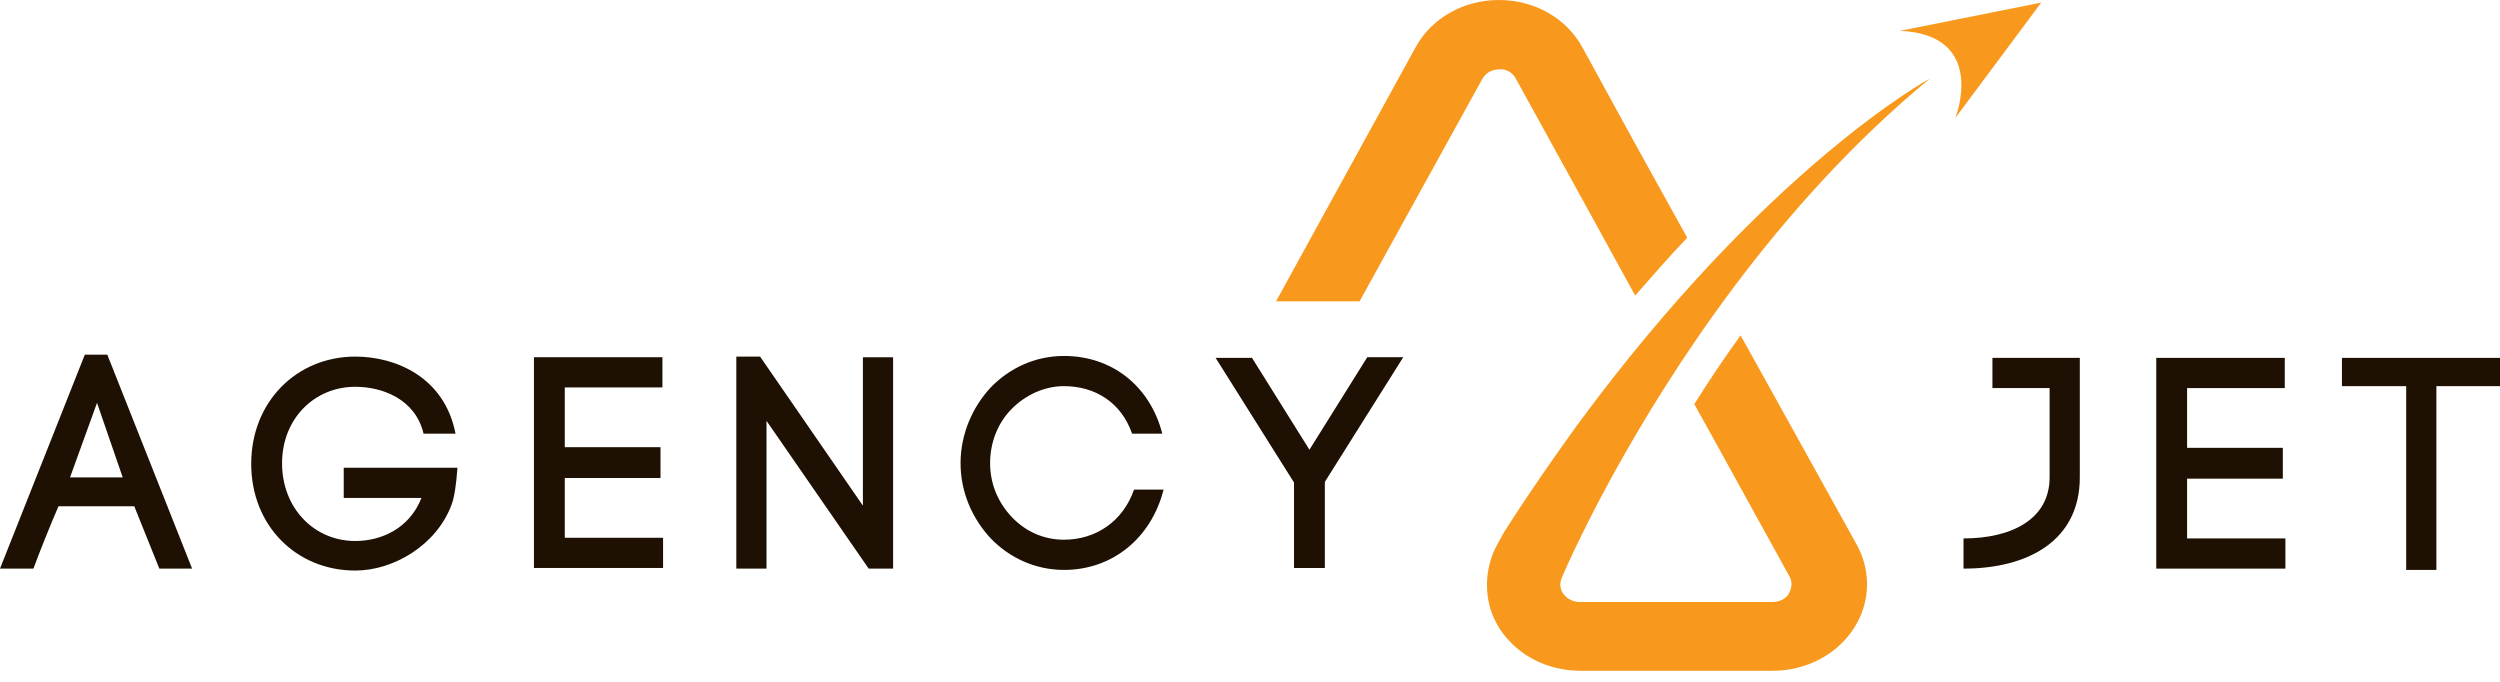
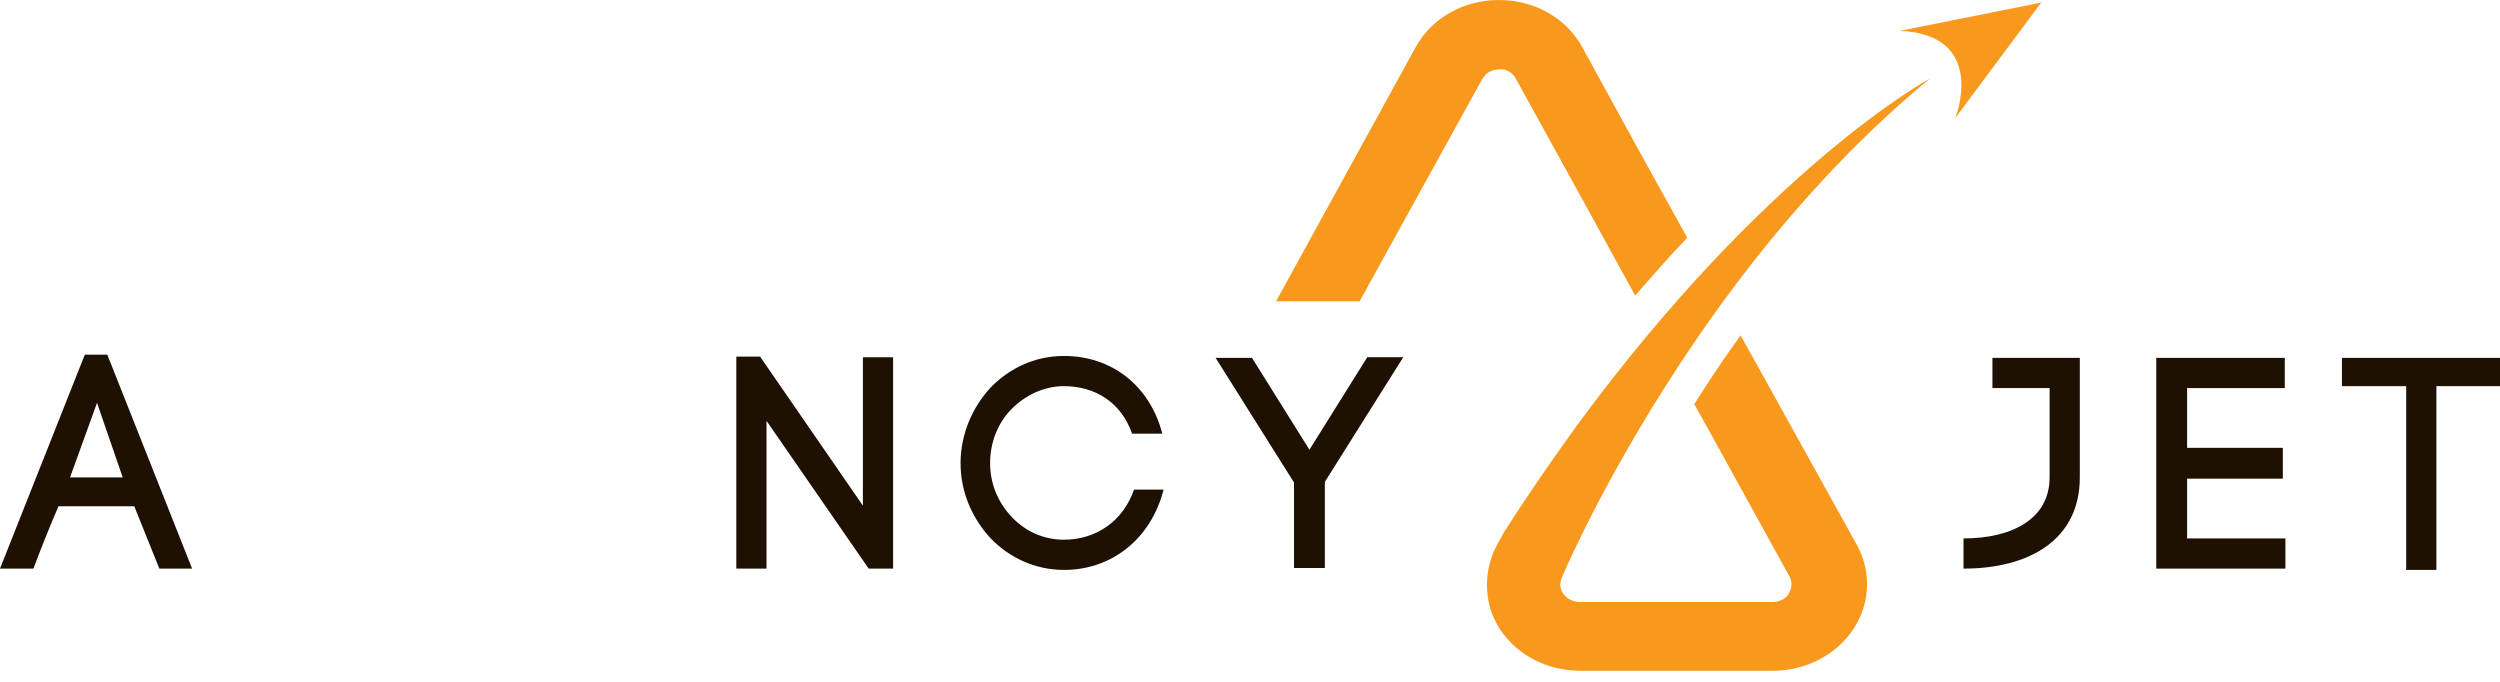
<svg xmlns="http://www.w3.org/2000/svg" width="165" height="45" viewBox="0 0 165 45" fill="none">
  <path d="M100.035 5.173L105.081 14.333L107.922 19.507C109.11 18.15 110.255 16.835 111.357 15.69L107.88 9.414L104.445 3.138C103.385 1.187 101.265 0 98.933 0C96.6 0 94.48 1.187 93.42 3.138L84.218 19.888H89.731L97.83 5.216C98.169 4.622 98.721 4.58 98.975 4.58C99.144 4.537 99.738 4.622 100.035 5.173Z" fill="#F8991D" />
  <path d="M115.895 23.959L114.877 22.136C113.774 23.662 112.757 25.189 111.824 26.673L113.096 28.963L118.1 38.038C118.397 38.547 118.142 39.013 118.057 39.183C117.973 39.352 117.633 39.734 116.955 39.734H111.527H104.276C103.64 39.734 103.3 39.352 103.173 39.183C103.046 39.013 102.834 38.547 103.131 38.038C103.046 38.123 103.046 38.207 103.046 38.207C103.046 38.207 104.191 35.451 106.481 31.295C110.297 24.383 117.252 13.527 127.387 5.173C127.387 5.173 116.616 10.983 104.021 28.157C102.495 30.277 100.926 32.525 99.356 34.984C99.314 35.027 99.314 35.069 99.272 35.112L98.805 35.96C98.169 37.147 98 38.462 98.254 39.734C98.381 40.37 98.636 40.964 99.017 41.557C100.162 43.254 102.113 44.271 104.318 44.271H115.174H116.997C119.16 44.271 121.153 43.254 122.298 41.557C123.443 39.861 123.528 37.741 122.552 35.96L115.895 23.959Z" fill="#F8991D" />
  <path d="M8.863 33.415H3.859C3.308 34.688 2.629 36.384 2.205 37.529H0L5.598 23.408H7.082L12.679 37.529H10.517L8.863 33.415ZM4.622 31.507H8.099L6.403 26.588L4.622 31.507Z" fill="#1E1002" />
-   <path d="M27.945 28.581C27.393 26.334 25.231 25.528 23.45 25.528C20.736 25.528 18.616 27.648 18.616 30.575C18.616 33.543 20.736 35.706 23.45 35.706C25.146 35.706 27.012 34.9 27.818 32.864H22.686V30.871H30.192C30.108 32.059 29.98 32.822 29.811 33.288C28.835 35.96 25.994 37.656 23.45 37.656C19.549 37.656 16.58 34.688 16.58 30.617C16.58 26.503 19.591 23.535 23.45 23.535C26.121 23.535 29.344 24.892 30.065 28.624H27.945V28.581Z" fill="#1E1002" />
-   <path d="M37.275 35.493H43.763V37.486H35.239V23.577H43.72V25.57H37.275V29.514H43.593V31.549H37.275V35.493Z" fill="#1E1002" />
  <path d="M48.597 37.529V23.535H50.166L56.951 33.373V23.578H58.944V37.529H57.332L50.59 27.776V37.529H48.597Z" fill="#1E1002" />
  <path d="M65.389 25.57C66.619 24.298 68.316 23.493 70.224 23.493C73.404 23.493 75.906 25.486 76.712 28.624H74.719C73.998 26.546 72.259 25.486 70.224 25.486C68.909 25.486 67.679 26.079 66.789 26.97C65.898 27.86 65.347 29.133 65.347 30.574C65.347 31.974 65.898 33.203 66.789 34.136C67.679 35.069 68.867 35.621 70.224 35.621C72.344 35.621 74.125 34.391 74.846 32.313H76.797C75.991 35.493 73.447 37.614 70.224 37.614C68.316 37.614 66.619 36.808 65.389 35.536C64.202 34.264 63.397 32.525 63.397 30.574C63.397 28.624 64.202 26.843 65.389 25.57Z" fill="#1E1002" />
  <path d="M82.606 23.577L86.423 29.683L90.239 23.577H92.614L87.44 31.804V37.486H85.405V31.846L80.231 23.62H82.606V23.577Z" fill="#1E1002" />
  <path d="M137.267 31.508C137.267 35.663 133.875 37.529 129.592 37.529V35.536C132.772 35.536 135.274 34.264 135.274 31.508V25.613H131.5V23.62H137.267V31.508Z" fill="#1E1002" />
  <path d="M144.349 35.536H150.837V37.529H142.313V23.62H150.795V25.613H144.349V29.557H150.667V31.592H144.349V35.536Z" fill="#1E1002" />
  <path d="M158.809 37.614V25.486H154.568V23.62H165V25.486H160.802V37.614H158.809Z" fill="#1E1002" />
  <path d="M125.394 2.035L134.723 0.169L129.04 7.802C129.083 7.76 131.203 2.29 125.394 2.035Z" fill="#F8991D" />
</svg>